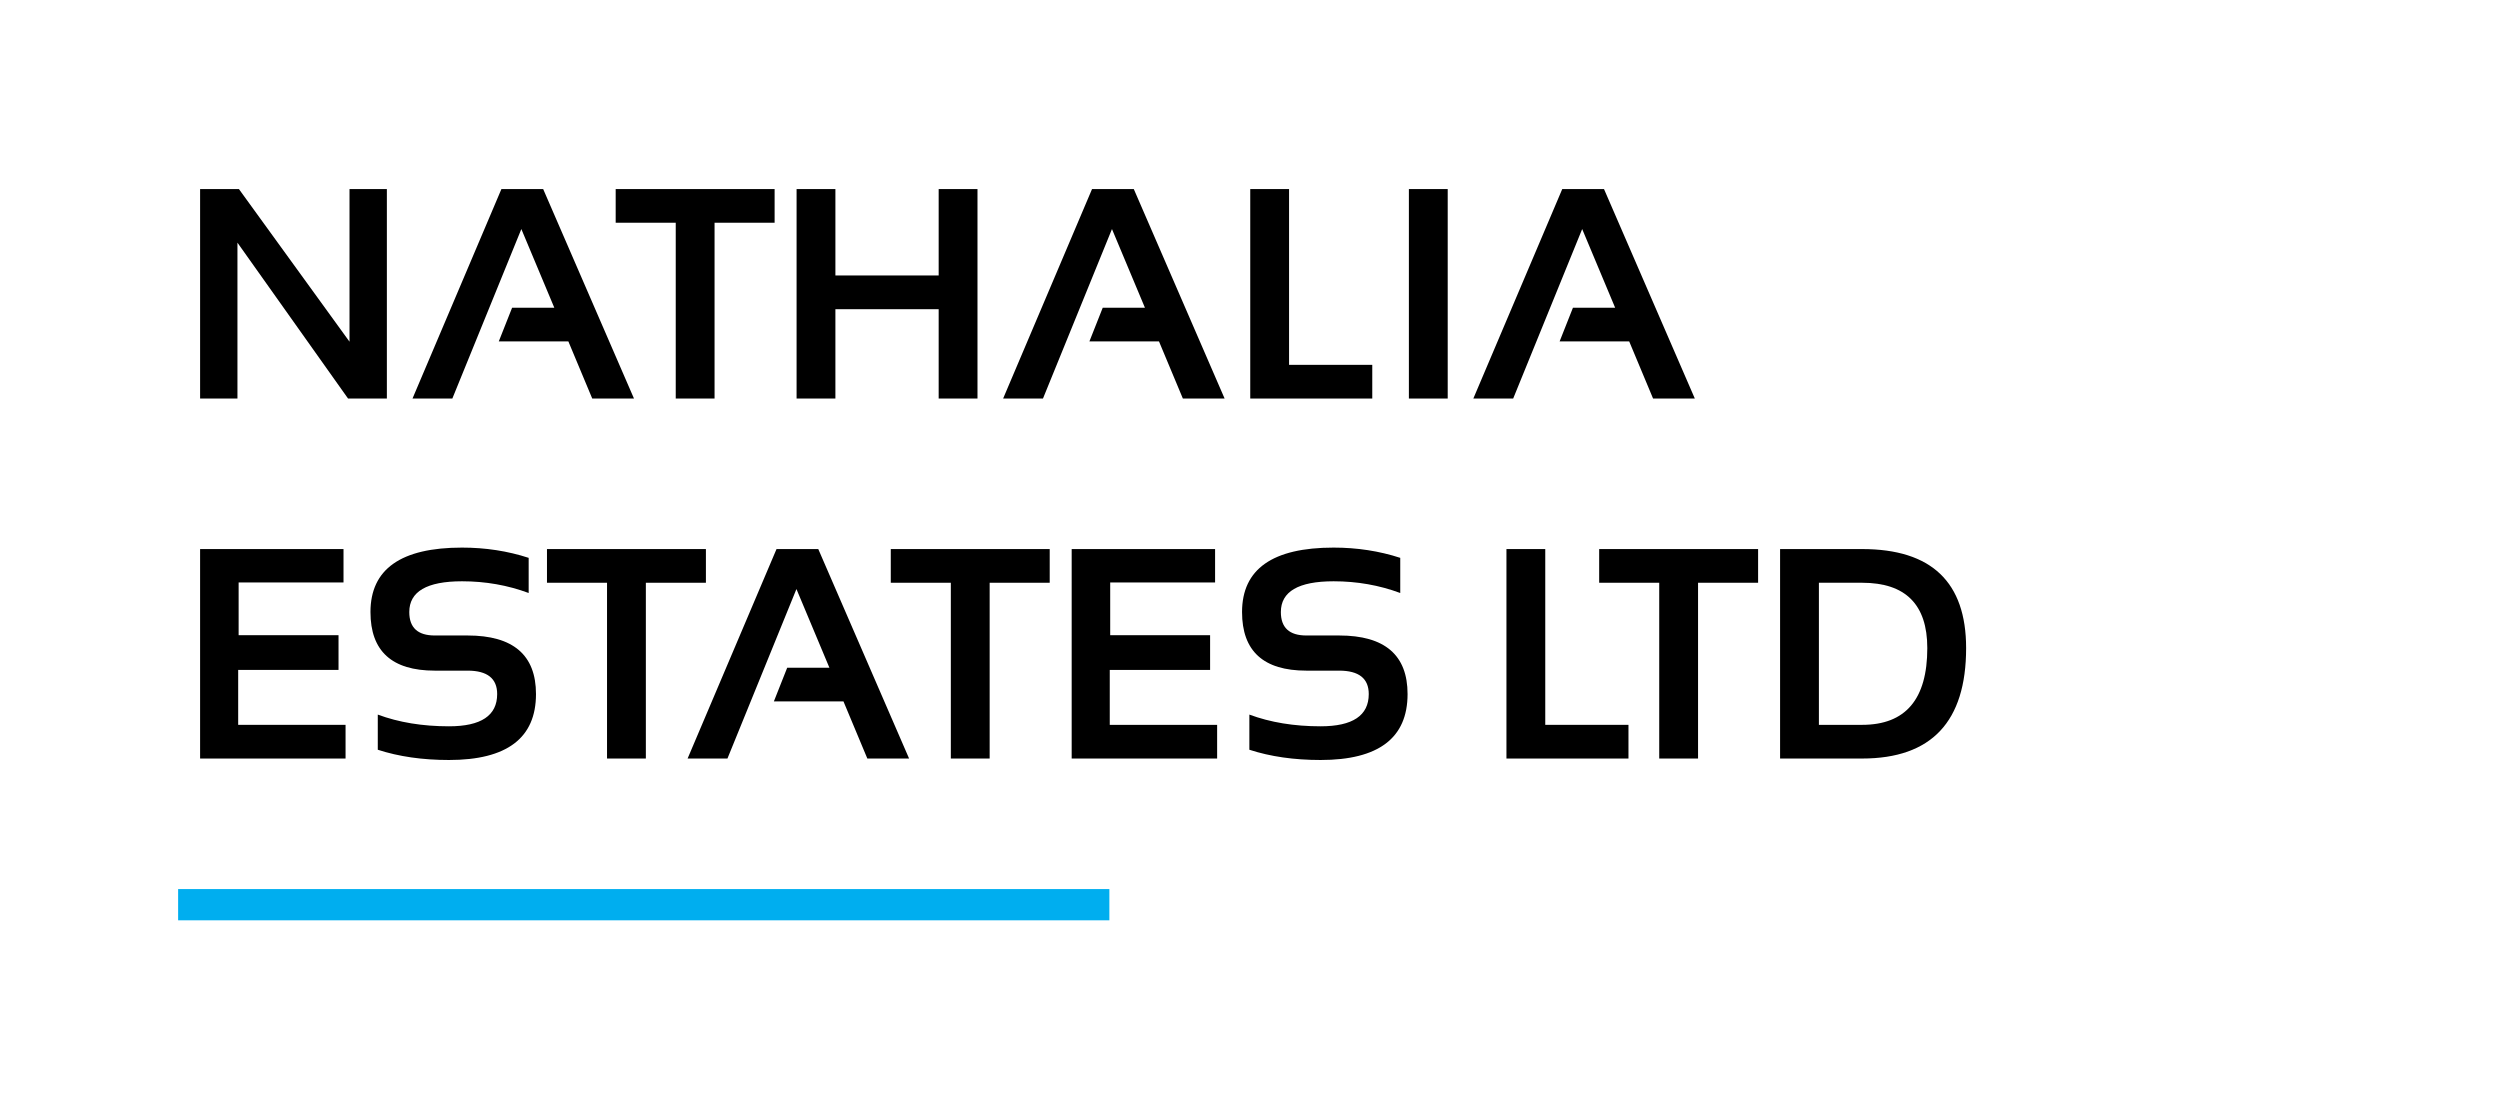
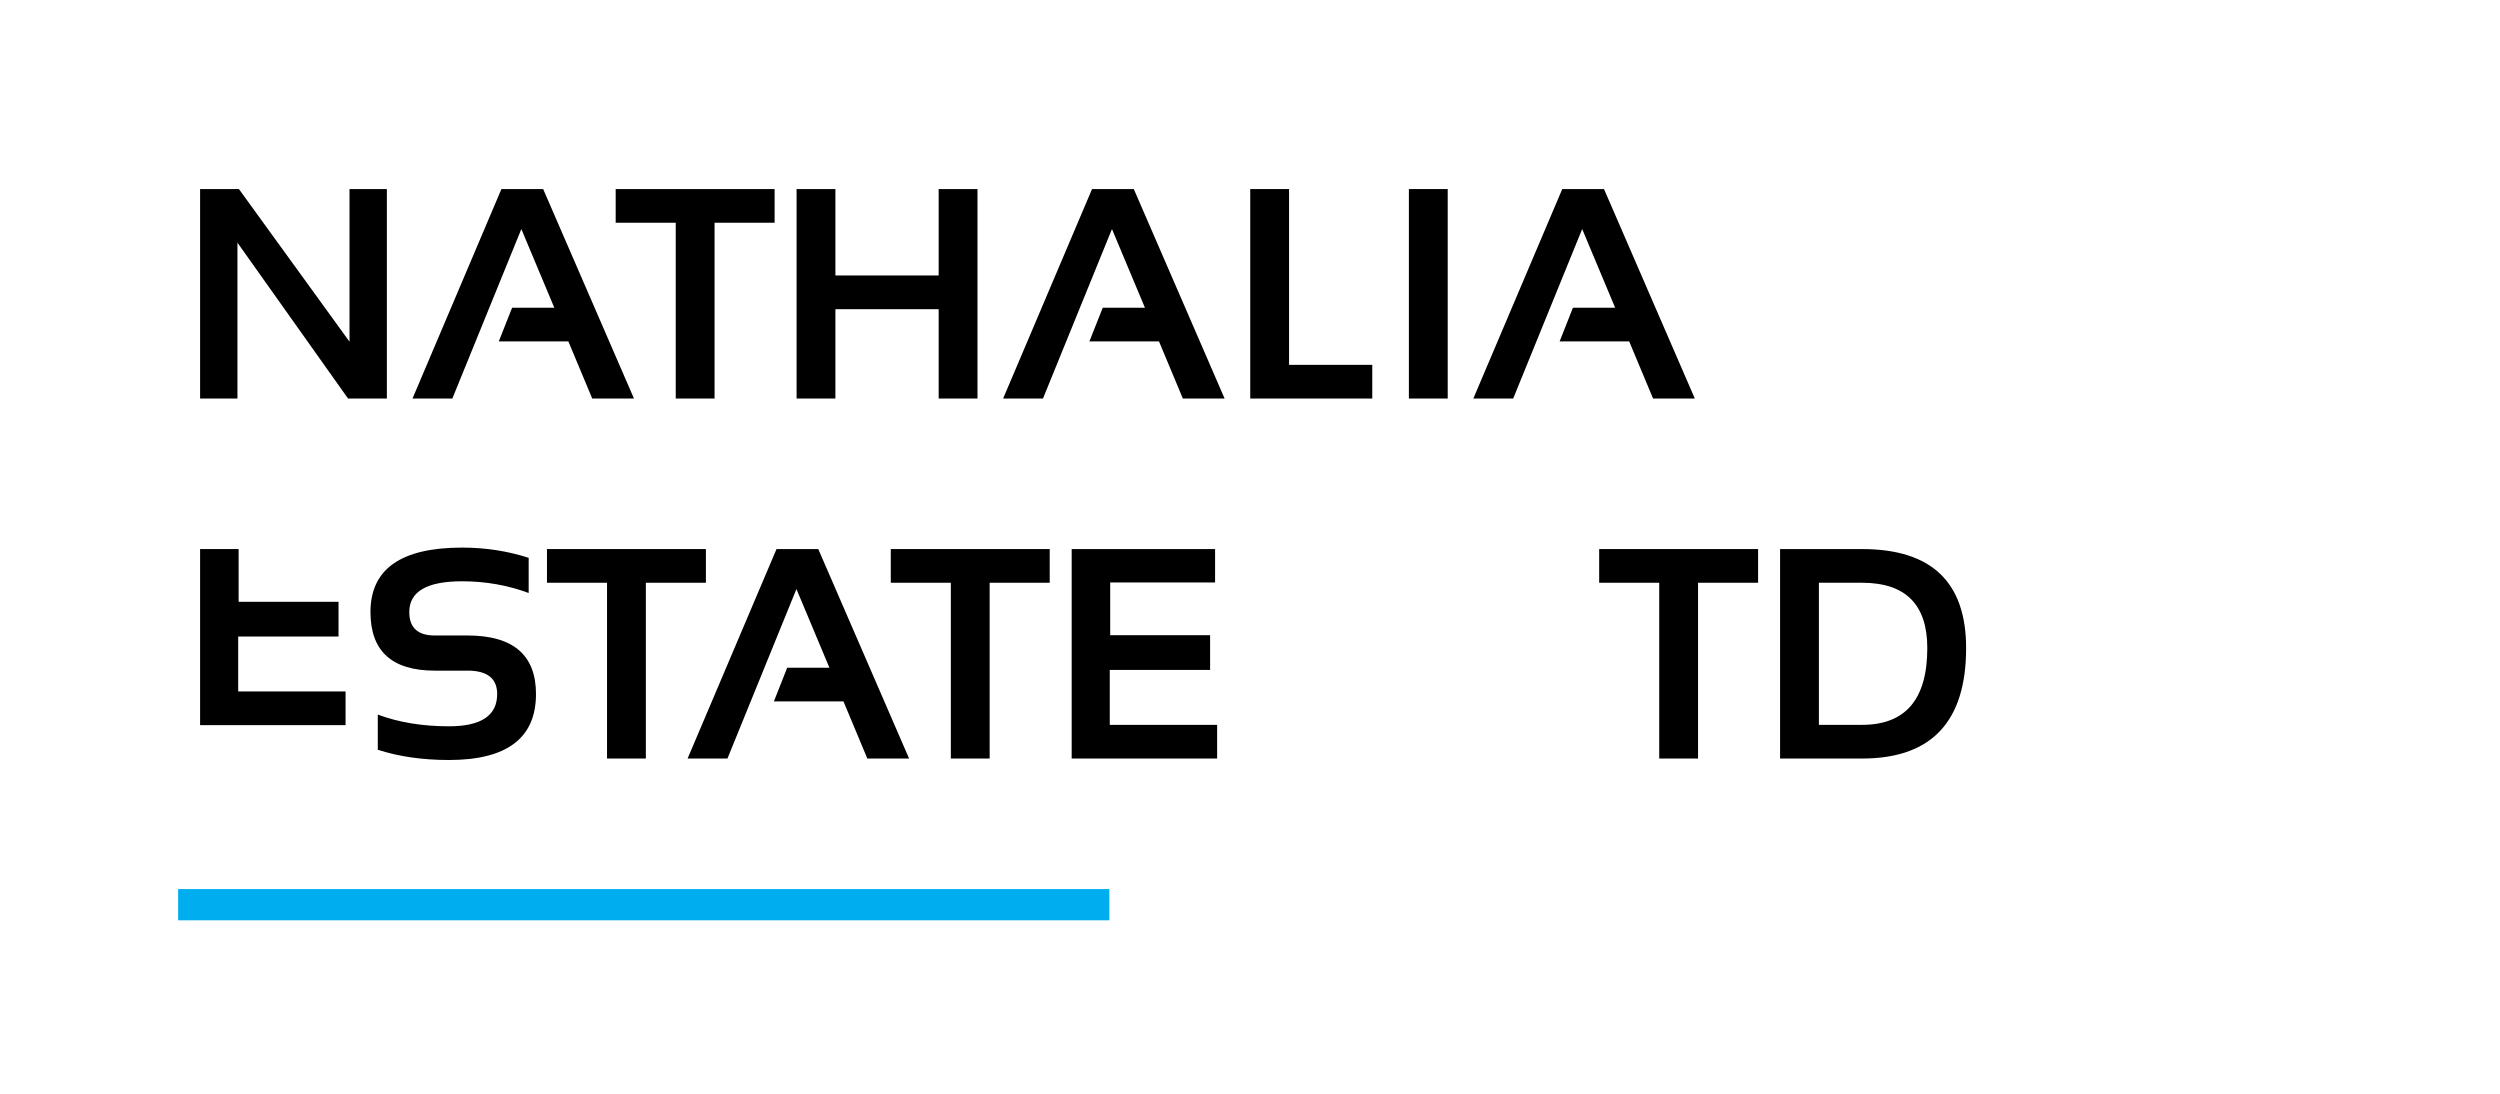
<svg xmlns="http://www.w3.org/2000/svg" version="1.1" id="Layer_1" x="0px" y="0px" width="400px" height="175px" viewBox="0 0 400 175" enable-background="new 0 0 400 175" xml:space="preserve">
  <rect x="-377" y="-300" display="none" fill="none" stroke="#00AEEF" stroke-width="7" stroke-miterlimit="10" width="377" height="149" />
  <g>
    <path d="M32.016,63.766V30.25h6.211l17.695,24.422V30.25h5.977v33.516h-6.211L37.992,38.828v24.938H32.016z" />
    <path d="M72.375,63.766H66L80.227,30.25h6.68l14.531,33.516h-6.68l-3.82-9.141H79.805l2.133-5.391h6.75l-5.273-12.586   L72.375,63.766z" />
    <path d="M123.938,30.25v5.391h-9.609v28.125h-6.211V35.641h-9.609V30.25H123.938z" />
    <path d="M127.453,63.766V30.25h6.211v13.828h16.523V30.25h6.211v33.516h-6.211V49.469h-16.523v14.297H127.453z" />
    <path d="M166.875,63.766H160.5l14.227-33.516h6.68l14.531,33.516h-6.68l-3.82-9.141h-11.133l2.133-5.391h6.75l-5.273-12.586   L166.875,63.766z" />
    <path d="M206.25,30.25v28.125h13.313v5.391h-19.523V30.25H206.25z" />
    <path d="M231.633,30.25v33.516h-6.211V30.25H231.633z" />
    <path d="M242.109,63.766h-6.375l14.227-33.516h6.68l14.531,33.516h-6.68l-3.82-9.141h-11.133l2.133-5.391h6.75l-5.273-12.586   L242.109,63.766z" />
-     <path d="M54.961,87.85v5.343H38.18v8.438h15.984v5.555H38.109v8.789h17.18v5.391H32.016V87.85H54.961z" />
+     <path d="M54.961,87.85H38.18v8.438h15.984v5.555H38.109v8.789h17.18v5.391H32.016V87.85H54.961z" />
    <path d="M60.445,119.959v-5.625c3.359,1.25,7.156,1.875,11.391,1.875c5.141,0,7.711-1.719,7.711-5.156c0-2.5-1.578-3.75-4.734-3.75   h-5.25c-6.859,0-10.289-3.125-10.289-9.375c0-6.875,4.883-10.312,14.648-10.312c3.75,0,7.305,0.546,10.664,1.64v5.625   c-3.359-1.25-6.914-1.875-10.664-1.875c-5.625,0-8.438,1.641-8.438,4.922c0,2.5,1.359,3.75,4.078,3.75h5.25   c7.297,0,10.945,3.125,10.945,9.375c0,7.031-4.641,10.547-13.922,10.547C67.602,121.6,63.805,121.053,60.445,119.959z" />
    <path d="M112.945,87.85v5.39h-9.609v28.125h-6.211V93.24h-9.609v-5.39H112.945z" />
    <path d="M116.391,121.365h-6.375l14.227-33.515h6.68l14.531,33.515h-6.68l-3.82-9.141H123.82l2.133-5.391h6.75l-5.273-12.586   L116.391,121.365z" />
    <path d="M167.953,87.85v5.39h-9.609v28.125h-6.211V93.24h-9.609v-5.39H167.953z" />
    <path d="M194.414,87.85v5.343h-16.781v8.438h15.984v5.555h-16.055v8.789h17.18v5.391h-23.273V87.85H194.414z" />
-     <path d="M199.898,119.959v-5.625c3.359,1.25,7.156,1.875,11.391,1.875c5.141,0,7.711-1.719,7.711-5.156   c0-2.5-1.578-3.75-4.734-3.75h-5.25c-6.859,0-10.289-3.125-10.289-9.375c0-6.875,4.883-10.312,14.648-10.312   c3.75,0,7.305,0.546,10.664,1.64v5.625c-3.359-1.25-6.914-1.875-10.664-1.875c-5.625,0-8.438,1.641-8.438,4.922   c0,2.5,1.359,3.75,4.078,3.75h5.25c7.297,0,10.945,3.125,10.945,9.375c0,7.031-4.641,10.547-13.922,10.547   C207.055,121.6,203.258,121.053,199.898,119.959z" />
-     <path d="M247.242,87.85v28.125h13.313v5.391h-19.523V87.85H247.242z" />
    <path d="M281.297,87.85v5.39h-9.609v28.125h-6.211V93.24h-9.609v-5.39H281.297z" />
    <path d="M284.813,121.365V87.85h13.125c11.094,0,16.641,5.281,16.641,15.843c0,11.781-5.547,17.672-16.641,17.672H284.813z    M297.938,115.975c6.953,0,10.43-4.094,10.43-12.281c0-6.969-3.477-10.453-10.43-10.453h-6.914v22.734H297.938z" />
  </g>
  <line fill="none" stroke="#00AEEF" stroke-width="5" stroke-miterlimit="10" x1="28.5" y1="144.75" x2="177.5" y2="144.75" />
</svg>